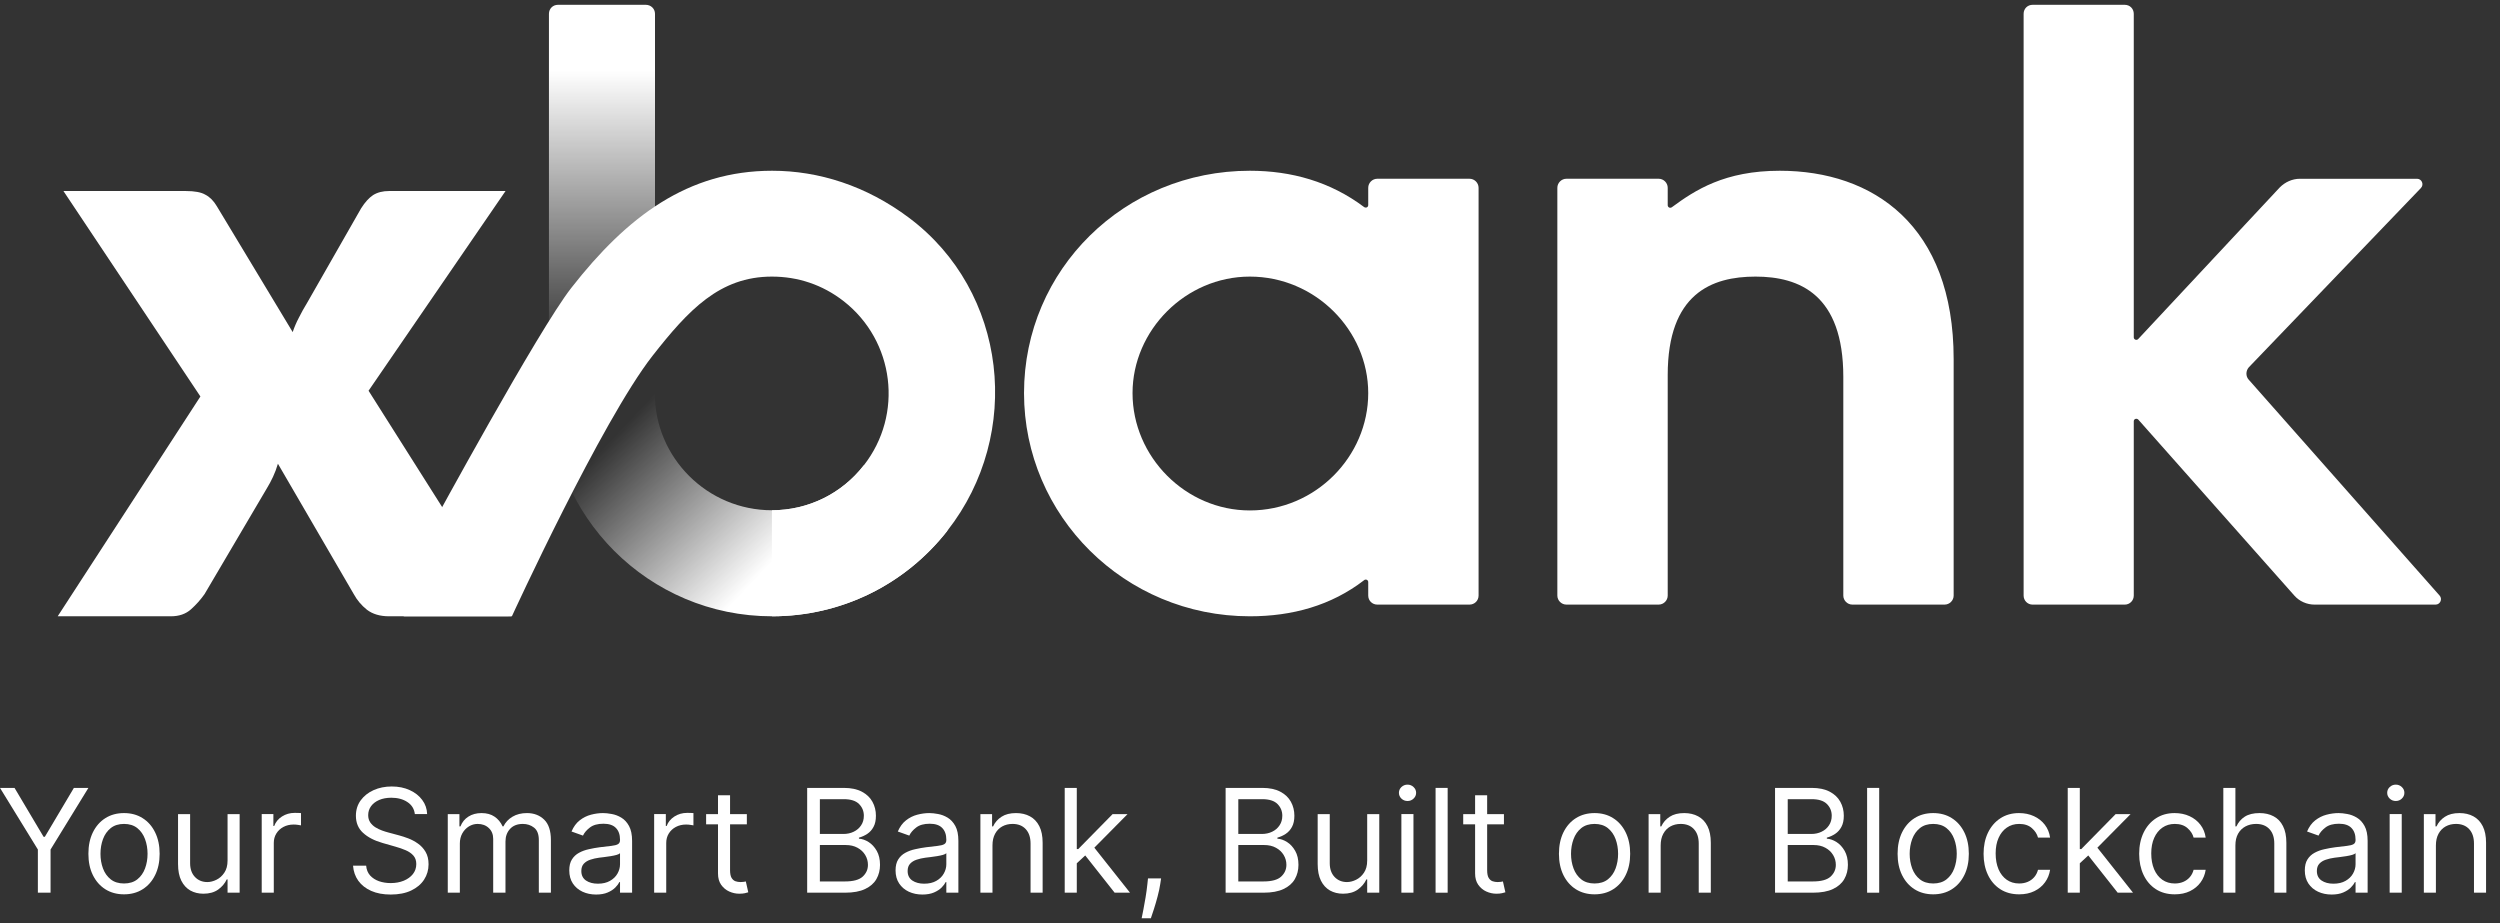
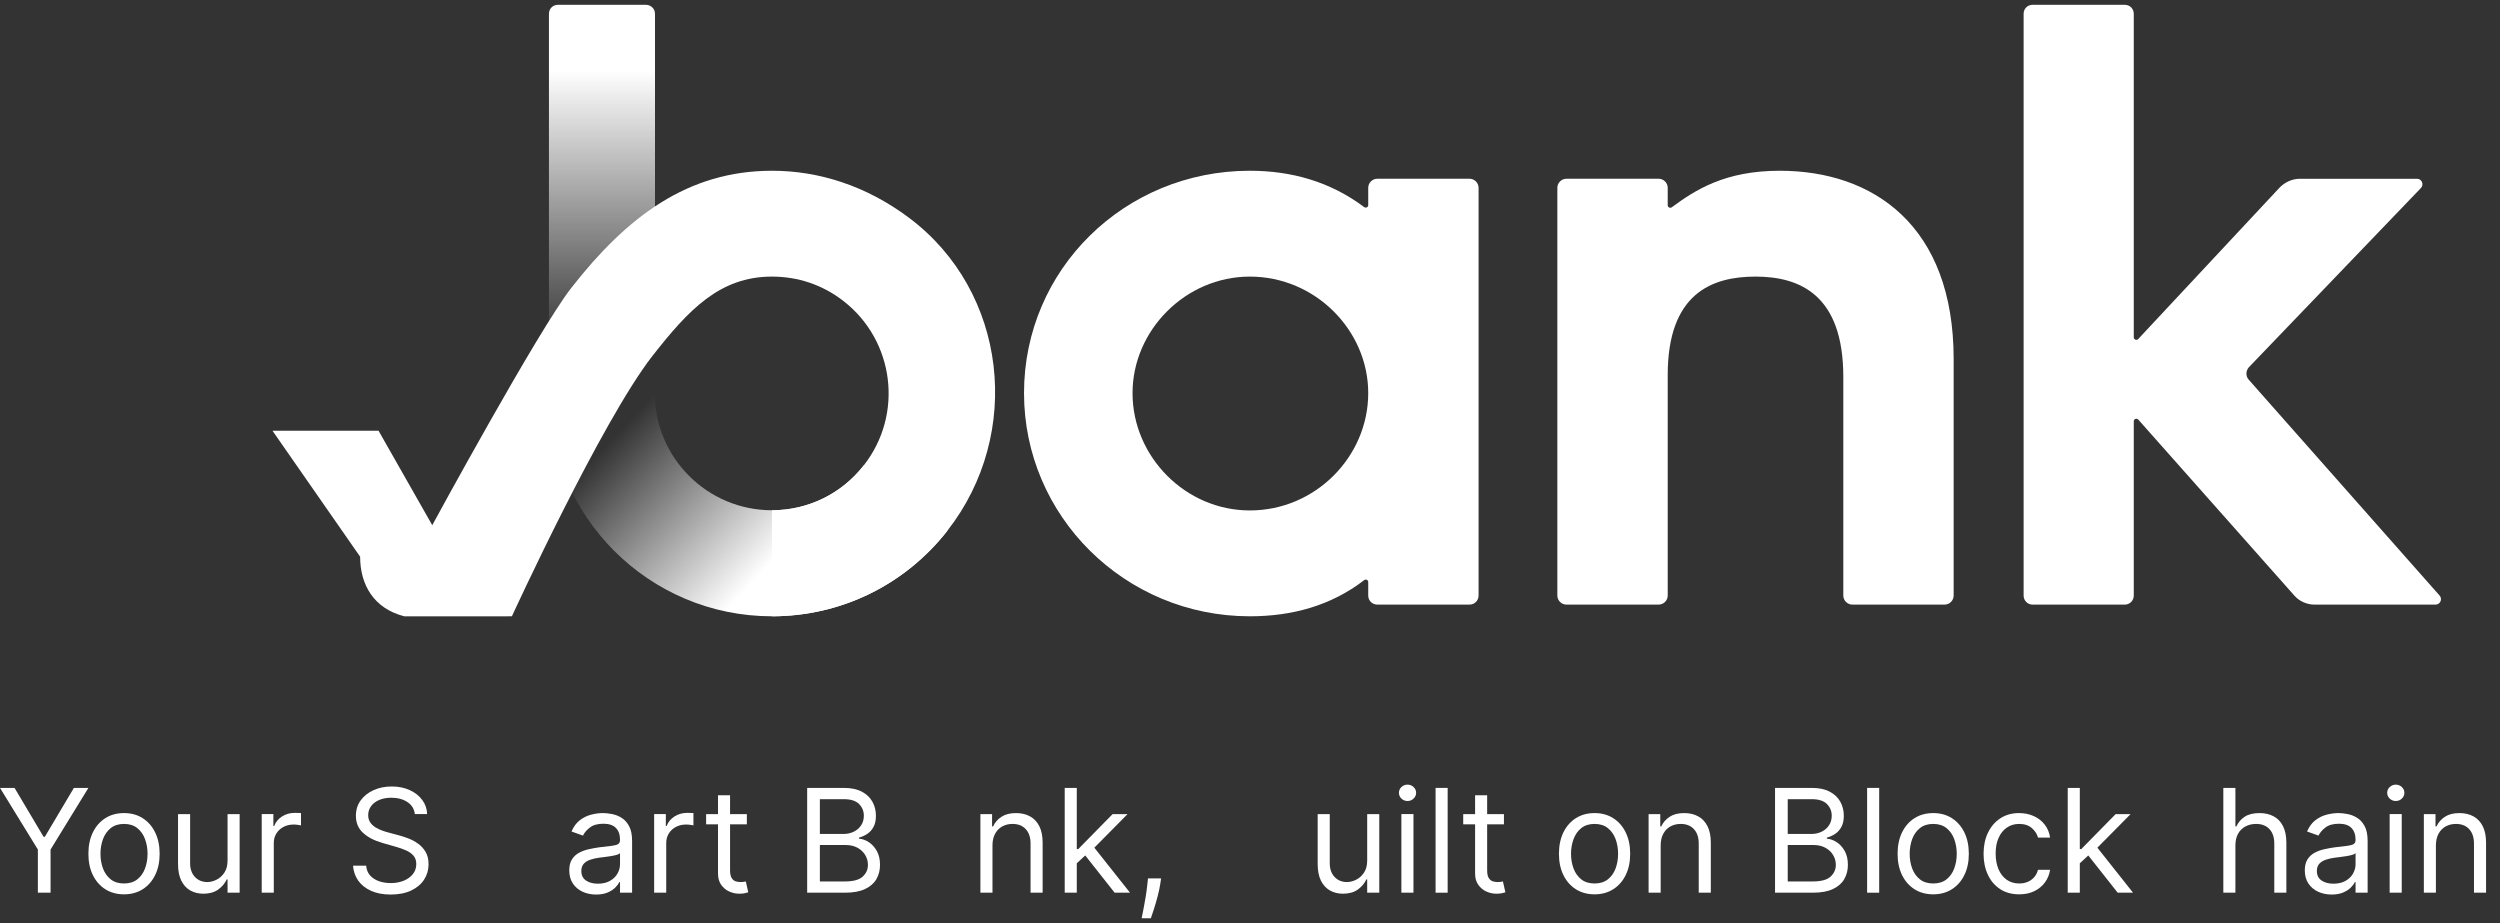
<svg xmlns="http://www.w3.org/2000/svg" width="130" height="48" viewBox="0 0 130 48" fill="none">
  <rect x="0" y="0" width="130" height="48" fill="#333333" stroke="none" />
  <path fill-rule="evenodd" clip-rule="evenodd" d="M76.886 9.765V30.97C76.886 31.237 76.673 31.439 76.417 31.439H71.617C71.361 31.439 71.148 31.237 71.148 30.97V30.266C71.148 30.159 71.02 30.095 70.934 30.17C69.217 31.493 67.19 32.047 64.993 32.047C58.476 32.047 53.249 26.821 53.249 20.442C53.249 14.01 58.476 8.879 64.993 8.879C67.148 8.879 69.174 9.445 70.934 10.767C71.03 10.831 71.148 10.778 71.148 10.661V9.765C71.148 9.509 71.361 9.295 71.617 9.295H76.417C76.673 9.295 76.886 9.509 76.886 9.765ZM71.148 20.442C71.148 17.178 68.396 14.383 64.993 14.383C61.644 14.383 58.892 17.178 58.892 20.442C58.892 23.749 61.644 26.543 64.993 26.543C68.396 26.543 71.148 23.749 71.148 20.442Z" fill="white" />
  <path d="M96.321 31.439C96.065 31.439 95.852 31.226 95.852 30.97V19.599C95.852 15.311 93.569 14.383 91.286 14.383C89.004 14.383 86.721 15.269 86.721 19.503V30.97C86.721 31.226 86.508 31.439 86.252 31.439H81.452C81.196 31.439 80.982 31.226 80.982 30.97V9.765C80.982 9.509 81.196 9.295 81.452 9.295H86.252C86.508 9.295 86.721 9.509 86.721 9.765V10.671C86.721 10.778 86.838 10.842 86.934 10.778C88.15 9.882 89.686 8.879 92.545 8.879C97.398 8.879 101.59 11.717 101.59 18.671V30.97C101.59 31.226 101.377 31.439 101.121 31.439H96.321Z" fill="white" />
  <path d="M119.297 30.96L111.19 21.818C111.105 21.733 110.956 21.786 110.956 21.904V30.97C110.956 31.226 110.753 31.44 110.486 31.44H105.697C105.43 31.44 105.228 31.226 105.228 30.97V0.72C105.228 0.453 105.43 0.25 105.697 0.25H110.486C110.753 0.25 110.956 0.453 110.956 0.72V17.541C110.956 17.658 111.105 17.722 111.19 17.626L118.55 9.744C118.828 9.466 119.201 9.296 119.596 9.296H125.686C125.932 9.296 126.06 9.594 125.889 9.776L116.94 19.098C116.78 19.28 116.769 19.557 116.929 19.738L126.86 30.97C127.02 31.152 126.892 31.44 126.646 31.44H120.364C119.958 31.44 119.564 31.269 119.297 30.96Z" fill="white" />
  <path d="M49.27 27.589C47.062 30.415 43.734 32.047 40.14 32.047V26.533C42.017 26.533 43.766 25.679 44.918 24.197C46.988 21.551 46.518 17.733 43.873 15.663C42.764 14.799 41.484 14.383 40.14 14.383C37.42 14.383 35.798 16.122 33.932 18.501C31.276 21.903 26.619 32.047 26.619 32.047C25.677 32.058 22.57 32.038 21.023 32.048C19.428 31.639 18.727 30.399 18.727 28.949L14.17 22.399H19.685L22.477 27.31C22.477 27.31 28.001 17.146 29.708 14.97C32.609 11.258 35.766 8.879 40.15 8.879C42.572 8.879 45.046 9.658 47.265 11.322C52.385 15.151 53.206 22.554 49.27 27.589Z" fill="white" />
  <path d="M49.27 27.589C47.062 30.415 43.734 32.047 40.14 32.047C33.74 32.047 28.545 26.853 28.545 20.453V18.181H34.049V20.453C34.049 23.802 36.78 26.533 40.14 26.533C42.017 26.533 43.766 25.679 44.918 24.197L49.27 27.589Z" fill="url(#paint0_linear_1422_23880)" />
  <path d="M34.06 18.181H28.545V0.719C28.545 0.453 28.748 0.25 29.014 0.25H33.58C33.846 0.25 34.06 0.453 34.06 0.719V18.181Z" fill="url(#paint1_linear_1422_23880)" />
-   <path d="M26.586 32.047H20.231C19.762 32.047 19.378 31.934 19.08 31.706C18.795 31.479 18.568 31.209 18.397 30.896L14.452 24.114C14.381 24.356 14.296 24.583 14.196 24.797C14.097 25.01 13.99 25.209 13.876 25.394L10.635 30.896C10.435 31.18 10.201 31.443 9.931 31.685C9.661 31.927 9.312 32.047 8.886 32.047H3L10.421 20.617L3.299 9.933H9.654C10.123 9.933 10.464 9.997 10.677 10.124C10.905 10.238 11.104 10.437 11.274 10.722L15.22 17.269C15.305 17.013 15.412 16.764 15.54 16.522C15.667 16.266 15.81 16.01 15.966 15.755L18.781 10.828C18.98 10.515 19.186 10.288 19.399 10.146C19.627 10.004 19.904 9.933 20.231 9.933H26.288L19.165 20.318L26.586 32.047Z" fill="white" />
  <path d="M126.667 43.962V46.42H126.04V42.334H126.646V42.972H126.699C126.795 42.764 126.941 42.598 127.136 42.472C127.331 42.344 127.583 42.28 127.891 42.28C128.168 42.28 128.41 42.337 128.618 42.45C128.825 42.562 128.986 42.733 129.102 42.961C129.217 43.188 129.275 43.476 129.275 43.823V46.42H128.647V43.866C128.647 43.545 128.563 43.295 128.397 43.116C128.23 42.935 128.001 42.844 127.71 42.844C127.51 42.844 127.331 42.888 127.173 42.975C127.017 43.062 126.894 43.188 126.803 43.355C126.713 43.522 126.667 43.724 126.667 43.962Z" fill="white" />
  <path d="M124.262 46.42V42.333H124.89V46.42H124.262ZM124.581 41.652C124.459 41.652 124.353 41.611 124.265 41.527C124.178 41.444 124.134 41.343 124.134 41.227C124.134 41.109 124.178 41.009 124.265 40.926C124.353 40.843 124.459 40.801 124.581 40.801C124.704 40.801 124.808 40.843 124.895 40.926C124.984 41.009 125.028 41.109 125.028 41.227C125.028 41.343 124.984 41.444 124.895 41.527C124.808 41.611 124.704 41.652 124.581 41.652Z" fill="white" />
  <path d="M121.244 46.516C120.985 46.516 120.75 46.467 120.539 46.369C120.328 46.27 120.16 46.127 120.036 45.941C119.912 45.753 119.85 45.526 119.85 45.26C119.85 45.026 119.896 44.836 119.988 44.691C120.08 44.544 120.203 44.428 120.358 44.345C120.512 44.261 120.682 44.199 120.869 44.159C121.057 44.116 121.245 44.082 121.435 44.057C121.684 44.026 121.885 44.002 122.039 43.986C122.195 43.968 122.309 43.939 122.38 43.898C122.452 43.857 122.489 43.786 122.489 43.685V43.664C122.489 43.401 122.417 43.197 122.273 43.052C122.131 42.906 121.916 42.834 121.627 42.834C121.327 42.834 121.092 42.899 120.922 43.031C120.752 43.162 120.632 43.302 120.563 43.451L119.967 43.238C120.073 42.99 120.215 42.796 120.392 42.658C120.571 42.518 120.767 42.42 120.978 42.365C121.19 42.309 121.4 42.28 121.606 42.28C121.737 42.28 121.888 42.296 122.058 42.328C122.23 42.358 122.396 42.421 122.555 42.517C122.717 42.613 122.851 42.757 122.957 42.951C123.063 43.144 123.117 43.403 123.117 43.728V46.42H122.489V45.867H122.457C122.414 45.955 122.343 46.05 122.244 46.151C122.145 46.252 122.013 46.338 121.848 46.409C121.683 46.48 121.481 46.516 121.244 46.516ZM121.339 45.952C121.588 45.952 121.797 45.903 121.967 45.805C122.139 45.708 122.269 45.582 122.356 45.428C122.444 45.273 122.489 45.111 122.489 44.941V44.366C122.462 44.398 122.404 44.427 122.313 44.454C122.225 44.479 122.122 44.501 122.005 44.52C121.889 44.538 121.777 44.554 121.667 44.568C121.559 44.581 121.471 44.591 121.403 44.6C121.24 44.621 121.088 44.656 120.946 44.704C120.806 44.75 120.692 44.82 120.605 44.914C120.52 45.006 120.477 45.132 120.477 45.292C120.477 45.51 120.558 45.675 120.72 45.787C120.883 45.897 121.089 45.952 121.339 45.952Z" fill="white" />
  <path d="M116.241 43.962V46.42H115.613V40.971H116.241V42.972H116.294C116.39 42.761 116.534 42.593 116.725 42.469C116.919 42.343 117.176 42.28 117.497 42.28C117.775 42.28 118.019 42.336 118.229 42.448C118.438 42.558 118.6 42.727 118.715 42.956C118.832 43.183 118.891 43.472 118.891 43.824V46.42H118.263V43.866C118.263 43.541 118.179 43.291 118.01 43.113C117.844 42.934 117.612 42.844 117.316 42.844C117.11 42.844 116.926 42.888 116.763 42.975C116.601 43.062 116.473 43.188 116.379 43.355C116.287 43.522 116.241 43.724 116.241 43.962Z" fill="white" />
-   <path d="M113.089 46.505C112.706 46.505 112.376 46.415 112.099 46.234C111.823 46.053 111.61 45.804 111.461 45.486C111.312 45.169 111.237 44.806 111.237 44.398C111.237 43.983 111.314 43.617 111.466 43.299C111.62 42.98 111.835 42.731 112.11 42.552C112.387 42.371 112.709 42.28 113.078 42.28C113.366 42.28 113.625 42.334 113.855 42.44C114.086 42.546 114.275 42.695 114.422 42.887C114.569 43.078 114.66 43.302 114.696 43.557H114.068C114.02 43.371 113.914 43.206 113.749 43.062C113.586 42.917 113.366 42.844 113.089 42.844C112.844 42.844 112.63 42.908 112.445 43.036C112.262 43.162 112.12 43.34 112.017 43.571C111.916 43.799 111.865 44.068 111.865 44.377C111.865 44.692 111.915 44.967 112.014 45.202C112.115 45.436 112.257 45.617 112.44 45.747C112.624 45.876 112.841 45.941 113.089 45.941C113.252 45.941 113.4 45.913 113.533 45.856C113.666 45.799 113.779 45.718 113.871 45.611C113.963 45.505 114.029 45.377 114.068 45.228H114.696C114.66 45.469 114.573 45.687 114.433 45.88C114.294 46.072 114.111 46.224 113.882 46.337C113.655 46.449 113.391 46.505 113.089 46.505Z" fill="white" />
  <path d="M108.108 44.93L108.097 44.153H108.225L110.013 42.334H110.79L108.885 44.26H108.831L108.108 44.93ZM107.522 46.42V40.971H108.15V46.42H107.522ZM110.119 46.42L108.523 44.398L108.97 43.962L110.917 46.42H110.119Z" fill="white" />
  <path d="M104.998 46.505C104.615 46.505 104.285 46.415 104.008 46.234C103.731 46.053 103.518 45.804 103.369 45.486C103.22 45.169 103.146 44.806 103.146 44.398C103.146 43.983 103.222 43.617 103.375 43.299C103.529 42.98 103.744 42.731 104.019 42.552C104.295 42.371 104.618 42.28 104.987 42.28C105.274 42.28 105.533 42.334 105.764 42.44C105.994 42.546 106.183 42.695 106.331 42.887C106.478 43.078 106.569 43.302 106.605 43.557H105.977C105.929 43.371 105.822 43.206 105.657 43.062C105.494 42.917 105.274 42.844 104.998 42.844C104.753 42.844 104.538 42.908 104.354 43.036C104.171 43.162 104.028 43.34 103.926 43.571C103.824 43.799 103.774 44.068 103.774 44.377C103.774 44.692 103.824 44.967 103.923 45.202C104.024 45.436 104.166 45.617 104.349 45.747C104.533 45.876 104.749 45.941 104.998 45.941C105.161 45.941 105.309 45.913 105.442 45.856C105.575 45.799 105.688 45.718 105.78 45.611C105.872 45.505 105.938 45.377 105.977 45.228H106.605C106.569 45.469 106.481 45.687 106.341 45.88C106.203 46.072 106.019 46.224 105.791 46.337C105.563 46.449 105.299 46.505 104.998 46.505Z" fill="white" />
  <path d="M100.527 46.505C100.158 46.505 99.834 46.417 99.556 46.242C99.279 46.066 99.063 45.821 98.907 45.505C98.752 45.189 98.675 44.82 98.675 44.398C98.675 43.972 98.752 43.601 98.907 43.283C99.063 42.966 99.279 42.719 99.556 42.544C99.834 42.368 100.158 42.28 100.527 42.28C100.896 42.28 101.219 42.368 101.495 42.544C101.774 42.719 101.99 42.966 102.145 43.283C102.301 43.601 102.379 43.972 102.379 44.398C102.379 44.82 102.301 45.189 102.145 45.505C101.99 45.821 101.774 46.066 101.495 46.242C101.219 46.417 100.896 46.505 100.527 46.505ZM100.527 45.941C100.807 45.941 101.038 45.869 101.219 45.726C101.4 45.582 101.534 45.393 101.62 45.159C101.707 44.925 101.751 44.671 101.751 44.398C101.751 44.125 101.707 43.87 101.62 43.635C101.534 43.399 101.4 43.208 101.219 43.062C101.038 42.917 100.807 42.844 100.527 42.844C100.247 42.844 100.016 42.917 99.835 43.062C99.654 43.208 99.52 43.399 99.433 43.635C99.347 43.87 99.303 44.125 99.303 44.398C99.303 44.671 99.347 44.925 99.433 45.159C99.52 45.393 99.654 45.582 99.835 45.726C100.016 45.869 100.247 45.941 100.527 45.941Z" fill="white" />
  <path d="M97.718 40.971V46.42H97.09V40.971H97.718Z" fill="white" />
  <path d="M92.302 46.42V40.971H94.207C94.587 40.971 94.9 41.037 95.146 41.168C95.393 41.298 95.576 41.472 95.697 41.692C95.818 41.911 95.878 42.153 95.878 42.419C95.878 42.653 95.836 42.846 95.753 42.999C95.671 43.151 95.563 43.272 95.428 43.361C95.295 43.449 95.151 43.515 94.995 43.557V43.611C95.161 43.621 95.329 43.68 95.498 43.786C95.666 43.893 95.807 44.045 95.921 44.244C96.034 44.443 96.091 44.685 96.091 44.973C96.091 45.246 96.029 45.492 95.904 45.71C95.78 45.928 95.584 46.101 95.317 46.228C95.049 46.356 94.7 46.42 94.271 46.42H92.302ZM92.962 45.835H94.271C94.702 45.835 95.008 45.751 95.189 45.585C95.371 45.416 95.463 45.212 95.463 44.973C95.463 44.788 95.416 44.618 95.322 44.462C95.228 44.304 95.094 44.178 94.92 44.084C94.746 43.988 94.541 43.941 94.303 43.941H92.962V45.835ZM92.962 43.366H94.186C94.385 43.366 94.564 43.327 94.723 43.249C94.885 43.171 95.012 43.061 95.106 42.919C95.202 42.777 95.25 42.61 95.25 42.419C95.25 42.179 95.167 41.976 95 41.809C94.833 41.641 94.569 41.557 94.207 41.557H92.962V43.366Z" fill="white" />
  <path d="M86.355 43.962V46.42H85.727V42.334H86.334V42.972H86.387C86.483 42.764 86.628 42.598 86.823 42.472C87.018 42.344 87.27 42.28 87.579 42.28C87.855 42.28 88.097 42.337 88.305 42.45C88.513 42.562 88.674 42.733 88.789 42.961C88.904 43.188 88.962 43.476 88.962 43.823V46.42H88.334V43.866C88.334 43.545 88.251 43.295 88.084 43.116C87.918 42.935 87.689 42.844 87.398 42.844C87.197 42.844 87.018 42.888 86.86 42.975C86.704 43.062 86.581 43.188 86.491 43.355C86.4 43.522 86.355 43.724 86.355 43.962Z" fill="white" />
  <path d="M82.917 46.505C82.548 46.505 82.225 46.417 81.946 46.242C81.669 46.066 81.453 45.821 81.297 45.505C81.143 45.189 81.065 44.82 81.065 44.398C81.065 43.972 81.143 43.601 81.297 43.283C81.453 42.966 81.669 42.719 81.946 42.544C82.225 42.368 82.548 42.28 82.917 42.28C83.286 42.28 83.609 42.368 83.885 42.544C84.164 42.719 84.38 42.966 84.535 43.283C84.691 43.601 84.769 43.972 84.769 44.398C84.769 44.82 84.691 45.189 84.535 45.505C84.38 45.821 84.164 46.066 83.885 46.242C83.609 46.417 83.286 46.505 82.917 46.505ZM82.917 45.941C83.197 45.941 83.428 45.869 83.609 45.726C83.79 45.582 83.924 45.393 84.011 45.159C84.097 44.925 84.141 44.671 84.141 44.398C84.141 44.125 84.097 43.87 84.011 43.635C83.924 43.399 83.79 43.208 83.609 43.062C83.428 42.917 83.197 42.844 82.917 42.844C82.637 42.844 82.406 42.917 82.225 43.062C82.044 43.208 81.911 43.399 81.824 43.635C81.737 43.87 81.693 44.125 81.693 44.398C81.693 44.671 81.737 44.925 81.824 45.159C81.911 45.393 82.044 45.582 82.225 45.726C82.406 45.869 82.637 45.941 82.917 45.941Z" fill="white" />
  <path d="M78.205 42.334V42.866H76.087V42.334H78.205ZM76.705 41.355H77.332V45.249C77.332 45.427 77.358 45.56 77.41 45.648C77.463 45.735 77.53 45.794 77.612 45.824C77.695 45.852 77.783 45.867 77.875 45.867C77.944 45.867 78.001 45.863 78.046 45.856C78.09 45.847 78.125 45.84 78.152 45.835L78.28 46.399C78.237 46.415 78.178 46.431 78.101 46.447C78.025 46.464 77.928 46.473 77.811 46.473C77.634 46.473 77.46 46.435 77.29 46.359C77.121 46.283 76.981 46.166 76.87 46.01C76.76 45.854 76.705 45.657 76.705 45.42V41.355Z" fill="white" />
  <path d="M75.278 40.971V46.42H74.65V40.971H75.278Z" fill="white" />
  <path d="M72.872 46.42V42.333H73.5V46.42H72.872ZM73.191 41.652C73.069 41.652 72.963 41.611 72.874 41.527C72.788 41.444 72.744 41.343 72.744 41.227C72.744 41.109 72.788 41.009 72.874 40.926C72.963 40.843 73.069 40.801 73.191 40.801C73.314 40.801 73.418 40.843 73.505 40.926C73.594 41.009 73.638 41.109 73.638 41.227C73.638 41.343 73.594 41.444 73.505 41.527C73.418 41.611 73.314 41.652 73.191 41.652Z" fill="white" />
  <path d="M71.094 44.749V42.334H71.722V46.42H71.094V45.728H71.052C70.956 45.936 70.807 46.112 70.605 46.258C70.403 46.401 70.147 46.473 69.839 46.473C69.583 46.473 69.356 46.417 69.158 46.306C68.959 46.192 68.803 46.022 68.689 45.795C68.576 45.566 68.519 45.278 68.519 44.93V42.334H69.147V44.888C69.147 45.185 69.23 45.423 69.397 45.601C69.566 45.778 69.78 45.867 70.041 45.867C70.197 45.867 70.356 45.827 70.517 45.747C70.68 45.667 70.817 45.545 70.927 45.38C71.038 45.215 71.094 45.005 71.094 44.749Z" fill="white" />
-   <path d="M63.732 46.42V40.971H65.637C66.016 40.971 66.329 41.037 66.576 41.168C66.823 41.298 67.006 41.472 67.127 41.692C67.247 41.911 67.308 42.153 67.308 42.419C67.308 42.653 67.266 42.846 67.183 42.999C67.101 43.151 66.993 43.272 66.858 43.361C66.725 43.449 66.58 43.515 66.424 43.557V43.611C66.591 43.621 66.759 43.68 66.927 43.786C67.096 43.893 67.237 44.045 67.35 44.244C67.464 44.443 67.52 44.685 67.52 44.973C67.52 45.246 67.458 45.492 67.334 45.71C67.21 45.928 67.014 46.101 66.746 46.228C66.478 46.356 66.13 46.42 65.701 46.42H63.732ZM64.392 45.835H65.701C66.132 45.835 66.438 45.751 66.618 45.585C66.801 45.416 66.893 45.212 66.893 44.973C66.893 44.788 66.846 44.618 66.752 44.462C66.658 44.304 66.524 44.178 66.35 44.084C66.176 43.988 65.97 43.941 65.733 43.941H64.392V45.835ZM64.392 43.366H65.615C65.814 43.366 65.993 43.327 66.153 43.249C66.314 43.171 66.442 43.061 66.536 42.919C66.632 42.777 66.68 42.61 66.68 42.419C66.68 42.179 66.596 41.976 66.43 41.809C66.263 41.641 65.999 41.557 65.637 41.557H64.392V43.366Z" fill="white" />
  <path d="M60.377 45.675L60.334 45.962C60.304 46.164 60.258 46.381 60.196 46.611C60.136 46.842 60.072 47.059 60.007 47.263C59.941 47.467 59.887 47.629 59.845 47.75H59.366C59.389 47.636 59.419 47.487 59.456 47.3C59.493 47.114 59.531 46.906 59.568 46.675C59.607 46.446 59.639 46.212 59.664 45.973L59.696 45.675H60.377Z" fill="white" />
  <path d="M55.95 44.93L55.939 44.153H56.067L57.855 42.334H58.632L56.727 44.26H56.674L55.95 44.93ZM55.365 46.42V40.971H55.993V46.42H55.365ZM57.961 46.42L56.365 44.398L56.812 43.962L58.76 46.42H57.961Z" fill="white" />
  <path d="M51.609 43.962V46.42H50.981V42.334H51.588V42.972H51.641C51.737 42.764 51.883 42.598 52.078 42.472C52.273 42.344 52.525 42.28 52.833 42.28C53.11 42.28 53.352 42.337 53.559 42.45C53.767 42.562 53.928 42.733 54.044 42.961C54.159 43.188 54.217 43.476 54.217 43.823V46.42H53.589V43.866C53.589 43.545 53.505 43.295 53.339 43.116C53.172 42.935 52.943 42.844 52.652 42.844C52.452 42.844 52.273 42.888 52.115 42.975C51.959 43.062 51.836 43.188 51.745 43.355C51.654 43.522 51.609 43.724 51.609 43.962Z" fill="white" />
-   <path d="M47.963 46.516C47.705 46.516 47.469 46.467 47.258 46.369C47.047 46.27 46.88 46.127 46.756 45.941C46.631 45.753 46.569 45.526 46.569 45.26C46.569 45.026 46.615 44.836 46.708 44.691C46.8 44.544 46.923 44.428 47.078 44.345C47.232 44.261 47.402 44.199 47.588 44.159C47.776 44.116 47.965 44.082 48.155 44.057C48.403 44.026 48.605 44.002 48.759 43.986C48.915 43.968 49.029 43.939 49.099 43.898C49.172 43.857 49.209 43.786 49.209 43.685V43.664C49.209 43.401 49.137 43.197 48.993 43.052C48.851 42.906 48.636 42.834 48.346 42.834C48.047 42.834 47.812 42.899 47.642 43.031C47.471 43.162 47.352 43.302 47.282 43.451L46.686 43.238C46.793 42.99 46.935 42.796 47.112 42.658C47.291 42.518 47.486 42.42 47.697 42.365C47.91 42.309 48.12 42.28 48.325 42.28C48.456 42.28 48.607 42.296 48.778 42.328C48.95 42.358 49.115 42.421 49.275 42.517C49.436 42.613 49.57 42.757 49.677 42.951C49.783 43.144 49.836 43.403 49.836 43.728V46.42H49.209V45.867H49.177C49.134 45.955 49.063 46.05 48.964 46.151C48.864 46.252 48.732 46.338 48.567 46.409C48.402 46.48 48.201 46.516 47.963 46.516ZM48.059 45.952C48.307 45.952 48.517 45.903 48.687 45.805C48.859 45.708 48.989 45.582 49.075 45.428C49.164 45.273 49.209 45.111 49.209 44.941V44.366C49.182 44.398 49.123 44.427 49.033 44.454C48.944 44.479 48.841 44.501 48.724 44.52C48.609 44.538 48.496 44.554 48.386 44.568C48.278 44.581 48.19 44.591 48.123 44.6C47.96 44.621 47.807 44.656 47.665 44.704C47.525 44.75 47.412 44.82 47.325 44.914C47.24 45.006 47.197 45.132 47.197 45.292C47.197 45.51 47.278 45.675 47.439 45.787C47.602 45.897 47.809 45.952 48.059 45.952Z" fill="white" />
  <path d="M41.973 46.42V40.971H43.878C44.257 40.971 44.57 41.037 44.817 41.168C45.063 41.298 45.247 41.472 45.367 41.692C45.488 41.911 45.548 42.153 45.548 42.419C45.548 42.653 45.507 42.846 45.423 42.999C45.342 43.151 45.233 43.272 45.099 43.361C44.966 43.449 44.821 43.515 44.665 43.557V43.611C44.832 43.621 44.999 43.68 45.168 43.786C45.336 43.893 45.477 44.045 45.591 44.244C45.704 44.443 45.761 44.685 45.761 44.973C45.761 45.246 45.699 45.492 45.575 45.71C45.451 45.928 45.255 46.101 44.987 46.228C44.719 46.356 44.371 46.42 43.941 46.42H41.973ZM42.633 45.835H43.941C44.372 45.835 44.678 45.751 44.859 45.585C45.042 45.416 45.133 45.212 45.133 44.973C45.133 44.788 45.086 44.618 44.992 44.462C44.898 44.304 44.764 44.178 44.591 44.084C44.417 43.988 44.211 43.941 43.973 43.941H42.633V45.835ZM42.633 43.366H43.856C44.055 43.366 44.234 43.327 44.394 43.249C44.555 43.171 44.683 43.061 44.777 42.919C44.873 42.777 44.92 42.61 44.92 42.419C44.92 42.179 44.837 41.976 44.67 41.809C44.504 41.641 44.239 41.557 43.878 41.557H42.633V43.366Z" fill="white" />
  <path d="M38.836 42.334V42.866H36.718V42.334H38.836ZM37.336 41.355H37.963V45.249C37.963 45.427 37.989 45.56 38.041 45.648C38.094 45.735 38.161 45.794 38.243 45.824C38.326 45.852 38.414 45.867 38.506 45.867C38.575 45.867 38.632 45.863 38.676 45.856C38.721 45.847 38.756 45.84 38.783 45.835L38.91 46.399C38.868 46.415 38.809 46.431 38.732 46.447C38.656 46.464 38.559 46.473 38.442 46.473C38.265 46.473 38.091 46.435 37.921 46.359C37.752 46.283 37.612 46.166 37.5 46.01C37.391 45.854 37.336 45.657 37.336 45.42V41.355Z" fill="white" />
  <path d="M34.016 46.42V42.333H34.623V42.951H34.665C34.74 42.748 34.875 42.584 35.07 42.458C35.265 42.333 35.485 42.27 35.73 42.27C35.776 42.27 35.833 42.27 35.902 42.272C35.972 42.274 36.024 42.277 36.059 42.28V42.919C36.038 42.913 35.989 42.905 35.913 42.895C35.839 42.882 35.76 42.876 35.676 42.876C35.478 42.876 35.3 42.918 35.144 43.001C34.99 43.083 34.867 43.196 34.777 43.342C34.688 43.485 34.644 43.649 34.644 43.834V46.42H34.016Z" fill="white" />
  <path d="M30.996 46.516C30.737 46.516 30.502 46.467 30.291 46.369C30.08 46.27 29.912 46.127 29.788 45.941C29.664 45.753 29.602 45.526 29.602 45.26C29.602 45.026 29.648 44.836 29.74 44.691C29.832 44.544 29.955 44.428 30.11 44.345C30.264 44.261 30.434 44.199 30.62 44.159C30.808 44.116 30.997 44.082 31.187 44.057C31.436 44.026 31.637 44.002 31.791 43.986C31.947 43.968 32.061 43.939 32.132 43.898C32.204 43.857 32.241 43.786 32.241 43.685V43.664C32.241 43.401 32.169 43.197 32.025 43.052C31.883 42.906 31.668 42.834 31.379 42.834C31.079 42.834 30.844 42.899 30.674 43.031C30.503 43.162 30.384 43.302 30.315 43.451L29.719 43.238C29.825 42.99 29.967 42.796 30.144 42.658C30.323 42.518 30.518 42.42 30.73 42.365C30.942 42.309 31.152 42.28 31.358 42.28C31.489 42.28 31.64 42.296 31.81 42.328C31.982 42.358 32.148 42.421 32.307 42.517C32.469 42.613 32.603 42.757 32.709 42.951C32.815 43.144 32.869 43.403 32.869 43.728V46.42H32.241V45.867H32.209C32.166 45.955 32.095 46.05 31.996 46.151C31.897 46.252 31.765 46.338 31.6 46.409C31.435 46.48 31.233 46.516 30.996 46.516ZM31.091 45.952C31.34 45.952 31.549 45.903 31.719 45.805C31.891 45.708 32.021 45.582 32.108 45.428C32.196 45.273 32.241 45.111 32.241 44.941V44.366C32.214 44.398 32.156 44.427 32.065 44.454C31.977 44.479 31.874 44.501 31.756 44.52C31.641 44.538 31.529 44.554 31.419 44.568C31.311 44.581 31.223 44.591 31.155 44.6C30.992 44.621 30.84 44.656 30.698 44.704C30.558 44.75 30.444 44.82 30.357 44.914C30.272 45.006 30.229 45.132 30.229 45.292C30.229 45.51 30.31 45.675 30.471 45.787C30.635 45.897 30.841 45.952 31.091 45.952Z" fill="white" />
-   <path d="M23.284 46.42V42.334H23.89V42.972H23.944C24.029 42.754 24.166 42.584 24.356 42.464C24.546 42.342 24.774 42.28 25.04 42.28C25.309 42.28 25.534 42.342 25.713 42.464C25.894 42.584 26.035 42.754 26.136 42.972H26.178C26.283 42.761 26.44 42.593 26.649 42.469C26.858 42.343 27.11 42.28 27.402 42.28C27.767 42.28 28.066 42.395 28.299 42.623C28.531 42.85 28.647 43.204 28.647 43.685V46.42H28.019V43.685C28.019 43.383 27.937 43.168 27.772 43.038C27.607 42.909 27.413 42.844 27.189 42.844C26.902 42.844 26.679 42.931 26.521 43.105C26.364 43.277 26.285 43.495 26.285 43.76V46.42H25.646V43.621C25.646 43.389 25.571 43.202 25.42 43.06C25.269 42.916 25.075 42.844 24.837 42.844C24.674 42.844 24.522 42.888 24.38 42.975C24.24 43.062 24.126 43.182 24.039 43.337C23.954 43.489 23.912 43.666 23.912 43.866V46.42H23.284Z" fill="white" />
  <path d="M21.572 42.333C21.54 42.064 21.411 41.855 21.184 41.706C20.957 41.556 20.678 41.482 20.348 41.482C20.107 41.482 19.896 41.521 19.715 41.599C19.536 41.677 19.396 41.784 19.295 41.921C19.196 42.058 19.146 42.213 19.146 42.387C19.146 42.532 19.18 42.657 19.25 42.762C19.321 42.865 19.411 42.951 19.521 43.02C19.631 43.087 19.746 43.143 19.867 43.187C19.988 43.23 20.098 43.265 20.199 43.291L20.753 43.44C20.895 43.477 21.053 43.529 21.226 43.594C21.402 43.66 21.57 43.75 21.729 43.863C21.891 43.975 22.024 44.119 22.128 44.294C22.233 44.47 22.285 44.685 22.285 44.941C22.285 45.235 22.208 45.501 22.054 45.739C21.901 45.977 21.678 46.165 21.383 46.306C21.091 46.446 20.735 46.516 20.317 46.516C19.926 46.516 19.588 46.453 19.303 46.327C19.019 46.201 18.796 46.025 18.632 45.8C18.471 45.575 18.38 45.313 18.358 45.015H19.04C19.057 45.221 19.126 45.391 19.247 45.526C19.369 45.659 19.524 45.758 19.71 45.824C19.898 45.888 20.1 45.92 20.317 45.92C20.568 45.92 20.794 45.879 20.995 45.797C21.195 45.714 21.354 45.599 21.471 45.452C21.588 45.303 21.647 45.129 21.647 44.93C21.647 44.749 21.596 44.602 21.495 44.488C21.394 44.375 21.261 44.283 21.096 44.212C20.931 44.141 20.753 44.079 20.561 44.026L19.891 43.834C19.465 43.712 19.128 43.537 18.88 43.31C18.631 43.083 18.507 42.786 18.507 42.419C18.507 42.114 18.59 41.847 18.755 41.62C18.922 41.392 19.145 41.214 19.425 41.088C19.707 40.961 20.022 40.897 20.37 40.897C20.721 40.897 21.033 40.96 21.306 41.086C21.579 41.21 21.796 41.38 21.955 41.596C22.117 41.813 22.202 42.059 22.211 42.333H21.572Z" fill="white" />
  <path d="M13.609 46.42V42.333H14.216V42.951H14.258C14.332 42.748 14.467 42.584 14.662 42.458C14.857 42.333 15.078 42.27 15.322 42.27C15.368 42.27 15.426 42.27 15.495 42.272C15.564 42.274 15.617 42.277 15.652 42.28V42.919C15.631 42.913 15.582 42.905 15.506 42.895C15.431 42.882 15.352 42.876 15.269 42.876C15.07 42.876 14.893 42.918 14.737 43.001C14.583 43.083 14.46 43.196 14.37 43.342C14.281 43.485 14.237 43.649 14.237 43.834V46.42H13.609Z" fill="white" />
  <path d="M11.833 44.749V42.334H12.461V46.42H11.833V45.728H11.791C11.695 45.936 11.546 46.112 11.344 46.258C11.141 46.401 10.886 46.473 10.577 46.473C10.322 46.473 10.095 46.417 9.896 46.306C9.698 46.192 9.542 46.022 9.428 45.795C9.315 45.566 9.258 45.278 9.258 44.93V42.334H9.886V44.888C9.886 45.185 9.969 45.423 10.136 45.601C10.304 45.778 10.519 45.867 10.78 45.867C10.936 45.867 11.094 45.827 11.256 45.747C11.419 45.667 11.556 45.545 11.665 45.38C11.777 45.215 11.833 45.005 11.833 44.749Z" fill="white" />
  <path d="M6.449 46.505C6.08 46.505 5.756 46.417 5.478 46.242C5.201 46.066 4.985 45.821 4.829 45.505C4.674 45.189 4.597 44.82 4.597 44.398C4.597 43.972 4.674 43.601 4.829 43.283C4.985 42.966 5.201 42.719 5.478 42.544C5.756 42.368 6.08 42.28 6.449 42.28C6.818 42.28 7.141 42.368 7.417 42.544C7.696 42.719 7.912 42.966 8.066 43.283C8.223 43.601 8.301 43.972 8.301 44.398C8.301 44.82 8.223 45.189 8.066 45.505C7.912 45.821 7.696 46.066 7.417 46.242C7.141 46.417 6.818 46.505 6.449 46.505ZM6.449 45.941C6.729 45.941 6.96 45.869 7.141 45.726C7.321 45.582 7.455 45.393 7.542 45.159C7.629 44.925 7.673 44.671 7.673 44.398C7.673 44.125 7.629 43.87 7.542 43.635C7.455 43.399 7.321 43.208 7.141 43.062C6.96 42.917 6.729 42.844 6.449 42.844C6.169 42.844 5.938 42.917 5.757 43.062C5.576 43.208 5.442 43.399 5.355 43.635C5.268 43.87 5.225 44.125 5.225 44.398C5.225 44.671 5.268 44.925 5.355 45.159C5.442 45.393 5.576 45.582 5.757 45.726C5.938 45.869 6.169 45.941 6.449 45.941Z" fill="white" />
  <path d="M0 40.971H0.756L2.267 43.515H2.331L3.842 40.971H4.597L2.629 44.175V46.42H1.969V44.175L0 40.971Z" fill="white" />
  <defs>
    <linearGradient id="paint0_linear_1422_23880" x1="39.644" y1="14.508" x2="47.249" y2="21.666" gradientUnits="userSpaceOnUse">
      <stop stop-color="white" stop-opacity="0" />
      <stop offset="1" stop-color="white" />
    </linearGradient>
    <linearGradient id="paint1_linear_1422_23880" x1="2.137" y1="18.179" x2="2.137" y2="0.248" gradientUnits="userSpaceOnUse">
      <stop stop-color="white" stop-opacity="0" />
      <stop offset="0.809" stop-color="white" />
    </linearGradient>
  </defs>
</svg>